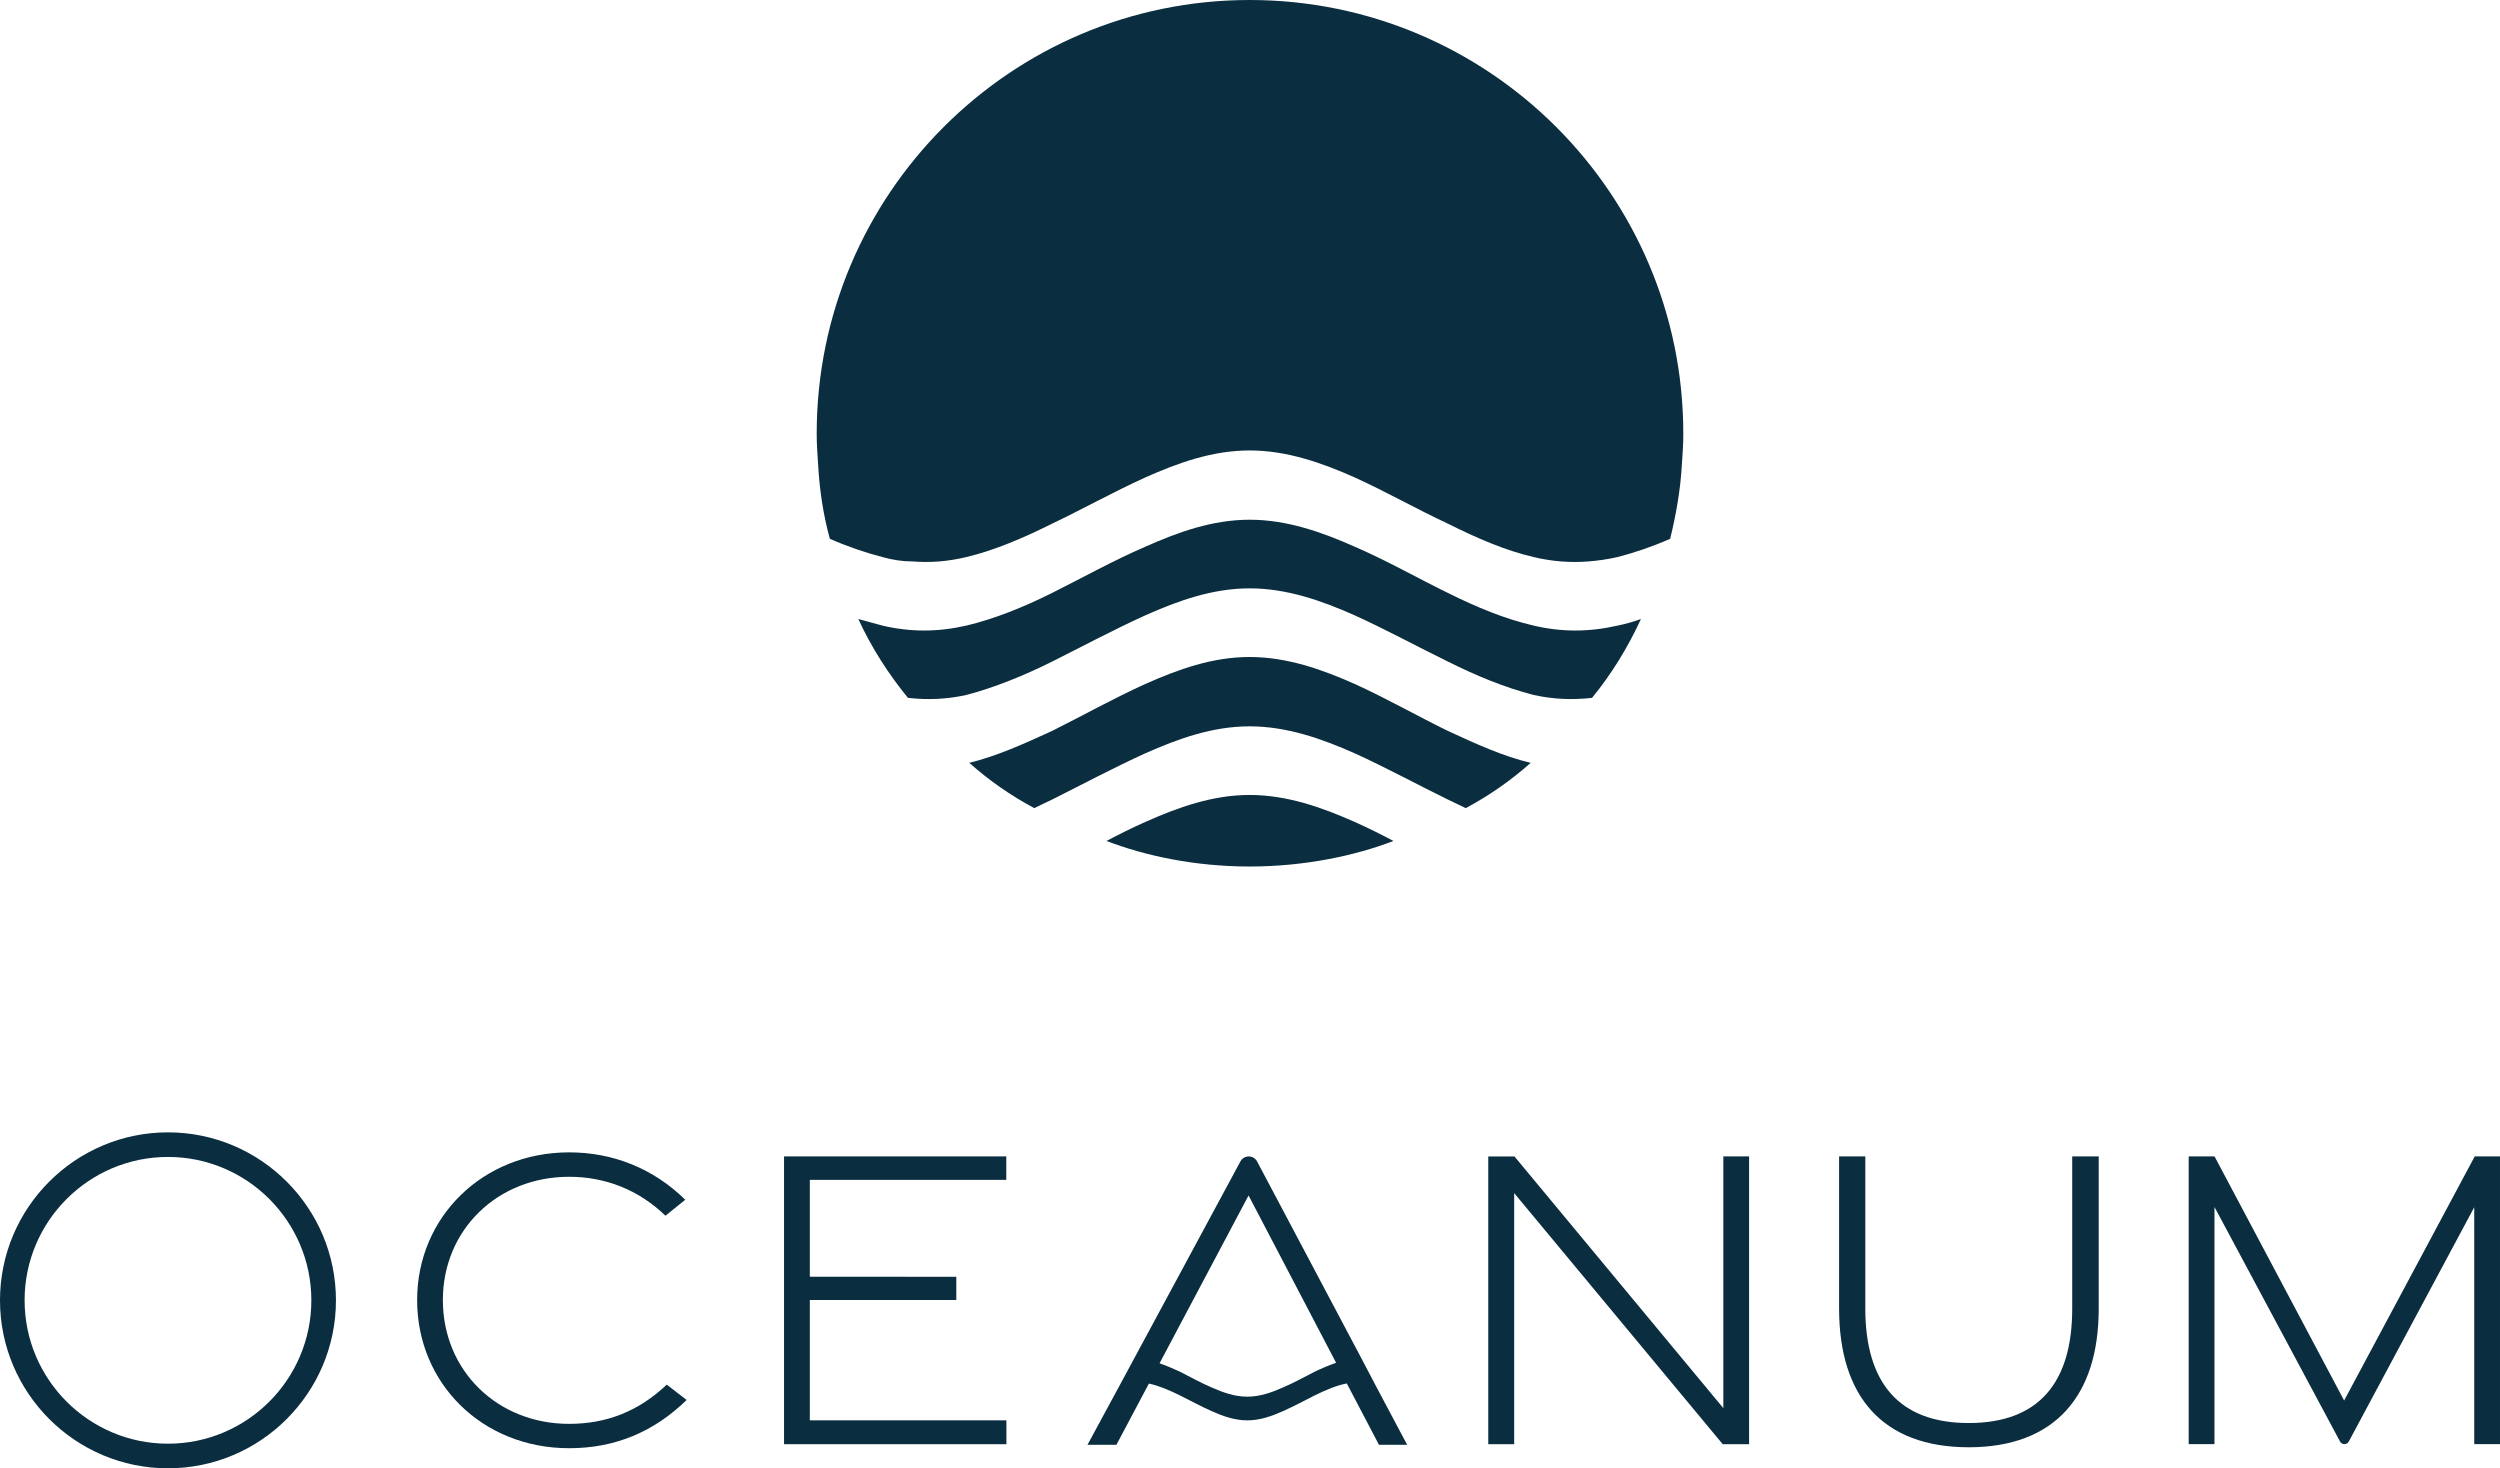
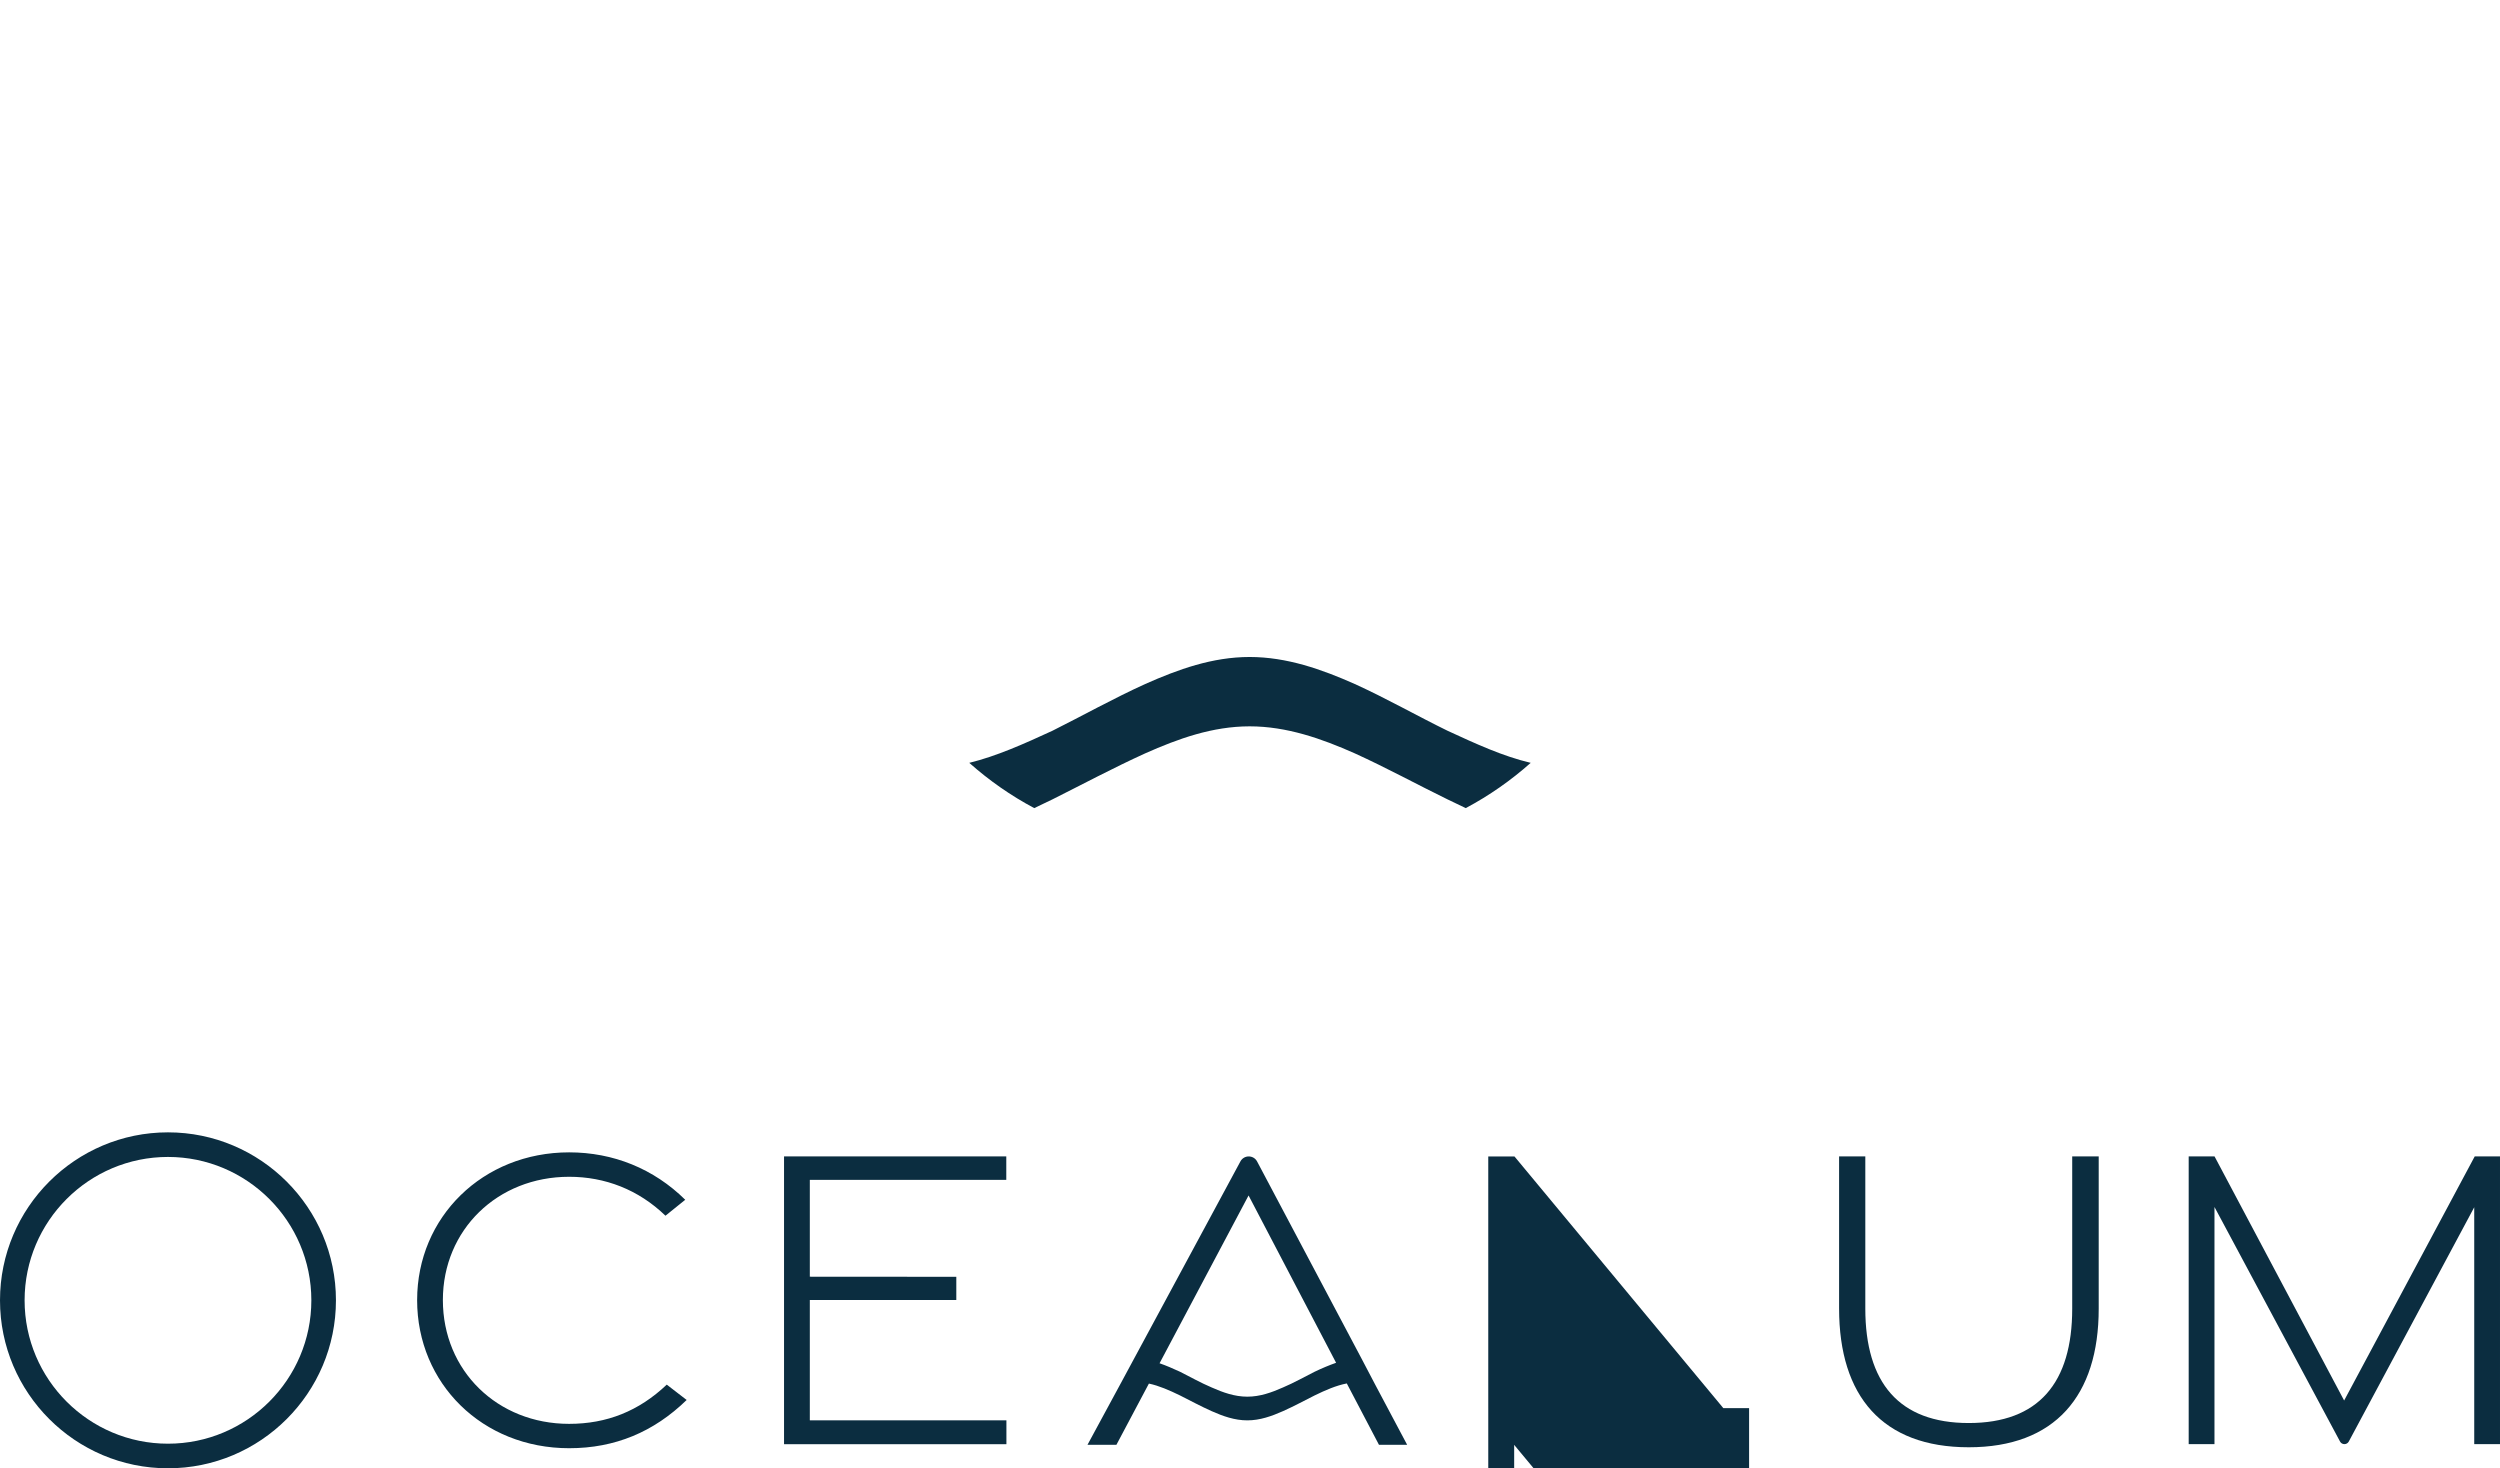
<svg xmlns="http://www.w3.org/2000/svg" id="Layer_2" viewBox="0 0 220.976 129.783">
  <g id="Components">
    <g id="d12e45e4-f051-4edf-b970-c03a9b34374b_x40_1">
-       <path d="M123.168,74.333c-3.356,1.291-7.827,2.259-12.713,2.259s-9.293-.968-12.649-2.259c1.097-.581,2.259-1.161,3.42-1.678,2.904-1.29,5.937-2.388,9.229-2.388s6.389,1.097,9.292,2.388c1.161.516,2.323,1.097,3.42,1.678Z" style="fill:#0b2d40;" />
-       <path d="M110.456,0c-21.102,0-38.268,17.165-38.268,38.332,0,.903.064,1.871.128,2.775.129,2.259.452,4.388,1.034,6.518,1.613.71,3.162,1.226,4.646,1.613.903.258,1.807.387,2.645.387,1.613.129,3.162,0,4.775-.387,2.453-.581,5.034-1.678,7.615-2.969,2.581-1.226,5.356-2.775,8.196-4.066,2.904-1.291,5.937-2.388,9.229-2.388s6.389,1.097,9.292,2.388c2.839,1.291,5.55,2.839,8.196,4.066,2.581,1.291,5.098,2.388,7.614,2.969,1.613.387,3.227.516,4.84.387.839-.065,1.742-.194,2.581-.387,1.484-.388,3.034-.903,4.647-1.613.515-2.13.903-4.259,1.032-6.518.065-.903.129-1.872.129-2.775,0-21.167-17.166-38.332-38.332-38.332Z" style="fill:#0b2d40;" />
-       <path d="M145.044,54.715c-1.161,2.517-2.581,4.84-4.323,6.97-1.742.193-3.42.129-5.163-.258-2.516-.645-5.034-1.678-7.614-2.968-2.646-1.291-5.357-2.775-8.196-4.066-2.904-1.291-6.001-2.388-9.292-2.388s-6.325,1.097-9.229,2.388c-2.84,1.291-5.614,2.775-8.196,4.066-2.581,1.29-5.162,2.323-7.615,2.968-1.742.387-3.42.452-5.162.258-1.742-2.13-3.227-4.453-4.388-6.97.711.193,1.419.387,2.13.581,2.451.581,4.904.581,7.421,0,2.453-.581,5.034-1.613,7.615-2.904,2.581-1.291,5.356-2.839,8.196-4.066,2.904-1.291,5.937-2.388,9.229-2.388s6.389,1.097,9.292,2.388c2.839,1.226,5.55,2.775,8.196,4.066,2.581,1.29,5.098,2.323,7.614,2.904,2.452.581,4.904.581,7.421,0,.645-.129,1.356-.323,2.065-.581Z" style="fill:#0b2d40;" />
      <path d="M135.3,67.428c-1.742,1.549-3.678,2.904-5.743,4.001-.517-.258-1.097-.516-1.613-.774-2.646-1.29-5.357-2.775-8.196-4.066-2.904-1.29-6.001-2.388-9.292-2.388s-6.325,1.097-9.229,2.388c-2.84,1.291-5.614,2.775-8.196,4.066-.516.258-1.097.516-1.613.774-2.065-1.097-4.001-2.452-5.744-4.001,2.388-.581,4.84-1.677,7.357-2.839,2.581-1.29,5.356-2.839,8.196-4.13,2.904-1.291,5.937-2.388,9.229-2.388s6.389,1.097,9.292,2.388c2.839,1.29,5.55,2.839,8.196,4.13,2.516,1.162,4.904,2.259,7.356,2.839Z" style="fill:#0b2d40;" />
      <path d="M14.847,102.263c6.988,0,12.673,5.685,12.673,12.673s-5.685,12.673-12.673,12.673-12.673-5.685-12.673-12.673,5.685-12.673,12.673-12.673M14.847,100.089c-8.186,0-14.847,6.66-14.847,14.847s6.66,14.847,14.847,14.847,14.847-6.66,14.847-14.847-6.66-14.847-14.847-14.847h0Z" style="fill:#0b2d40;" />
      <path d="M36.871,114.912c0-7.326,5.796-13.055,13.438-13.055,3.887,0,7.475,1.44,10.26,4.192l-1.748,1.408c-2.389-2.307-5.338-3.441-8.516-3.441-6.334,0-11.159,4.692-11.159,10.895,0,6.252,4.825,10.944,11.159,10.944,3.334,0,6.166-1.128,8.63-3.467l1.76,1.356c-2.912,2.832-6.338,4.264-10.387,4.264-7.668,0-13.438-5.716-13.438-13.094Z" style="fill:#0b2d40;" />
      <path d="M69.3,102.212h19.646v2.079h-17.366v8.557l12.948.009v2.049h-12.948v10.636h17.377v2.109h-19.656v-25.439Z" style="fill:#0b2d40;" />
      <path d="M121.557,122.394l-1.19-2.27-9.252-17.462c-.313-.59-1.157-.593-1.474-.005l-9.418,17.467-1.212,2.248-2.887,5.333h2.556l2.865-5.399.018-.009c.88.189,1.784.58,2.737,1.045.882.441,1.807.948,2.799,1.389.992.441,2.028.815,3.151.815s2.16-.375,3.152-.815c.992-.441,1.917-.948,2.799-1.389.979-.478,1.907-.878,2.839-1.06l.004.002,2.843,5.422h2.491l-2.821-5.311ZM116.202,121.249c-.882.441-1.807.97-2.799,1.389-.992.441-2.028.815-3.152.815s-2.16-.375-3.151-.815c-.992-.419-1.917-.948-2.799-1.389-.617-.286-1.234-.551-1.807-.749l7.868-14.832,7.736,14.788c-.617.22-1.256.485-1.895.793Z" style="fill:#0b2d40;" />
-       <path d="M131.548,102.221h2.318l18.46,22.245v-22.254h2.277v25.442h-2.331l-18.434-22.196v22.196h-2.29v-25.433Z" style="fill:#0b2d40;" />
+       <path d="M131.548,102.221h2.318l18.46,22.245h2.277v25.442h-2.331l-18.434-22.196v22.196h-2.29v-25.433Z" style="fill:#0b2d40;" />
      <path d="M195.738,106.689v20.958h-2.279v-25.433h2.284l11.456,21.578,11.545-21.58h2.232v25.433h-2.277v-20.935l-11.087,20.705c-.166.31-.611.31-.776,0l-11.096-20.726Z" style="fill:#0b2d40;" />
      <path d="M162.558,115.666v-13.454h2.318v13.454c0,6.56,2.981,10.116,9.143,10.116,6.175,0,9.145-3.555,9.145-10.105v-13.464h2.342v13.464c0,7.701-3.872,12.248-11.486,12.248-7.625,0-11.461-4.509-11.461-12.259Z" style="fill:#0b2d40;" />
    </g>
  </g>
</svg>